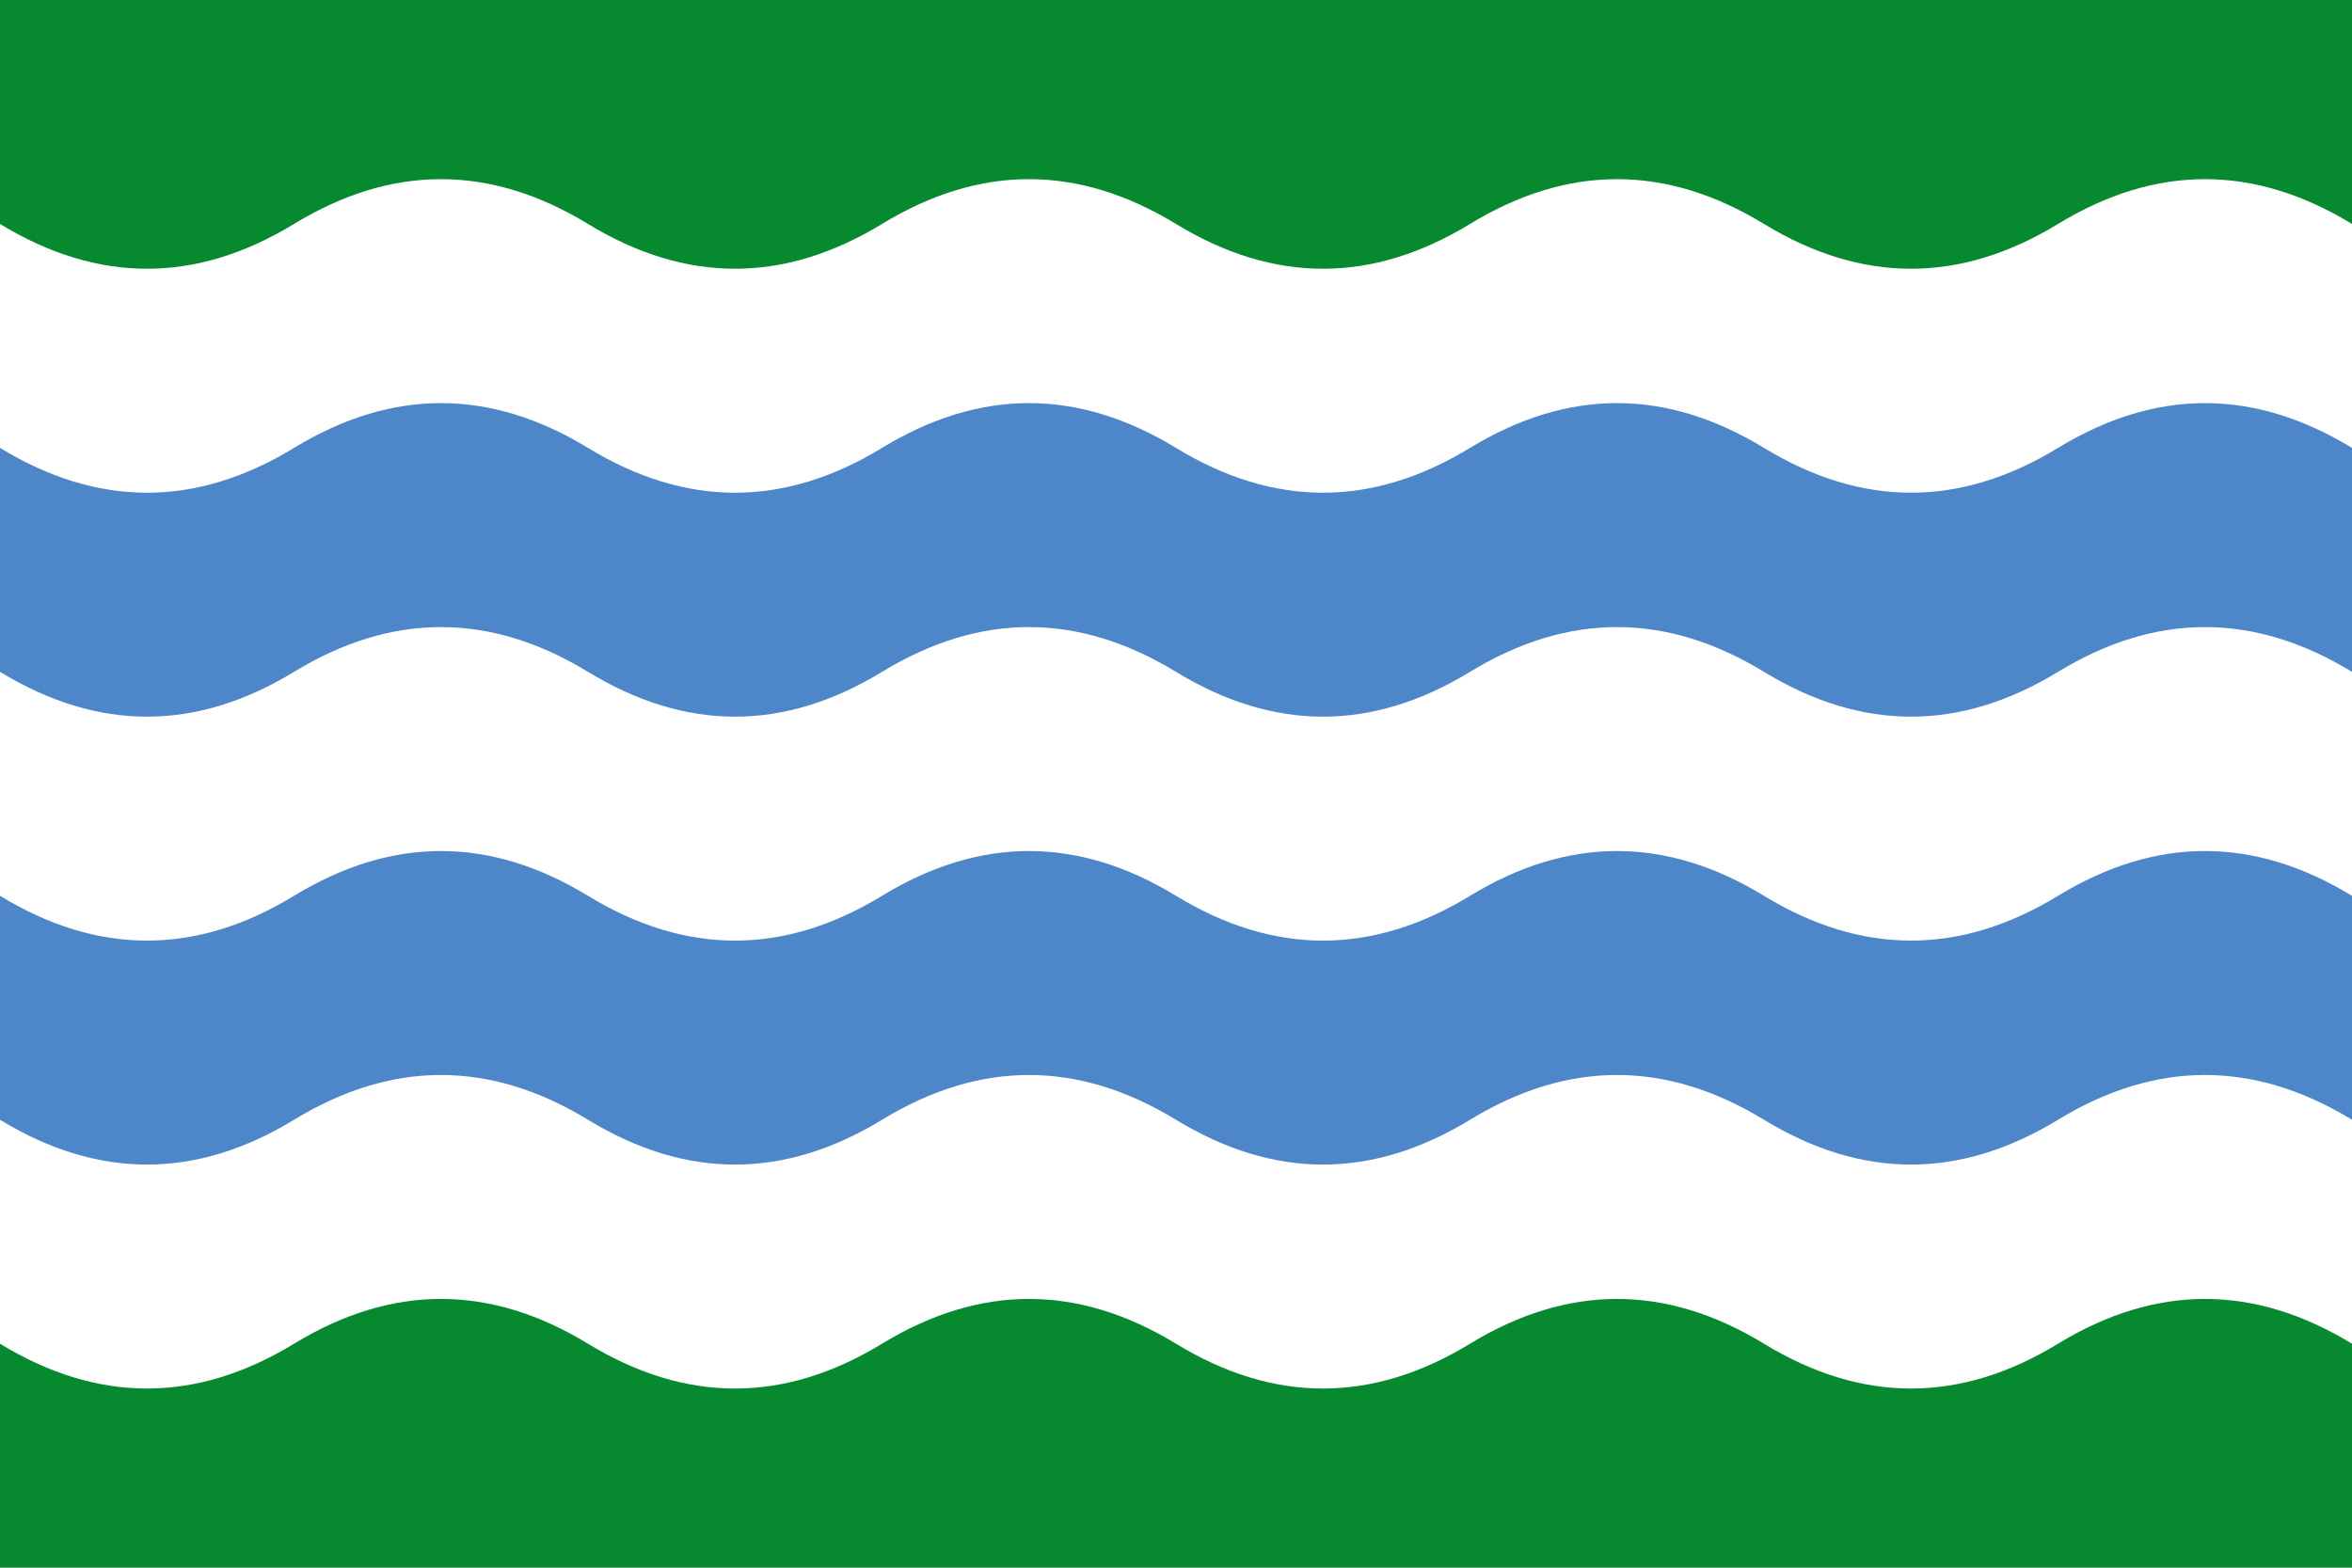
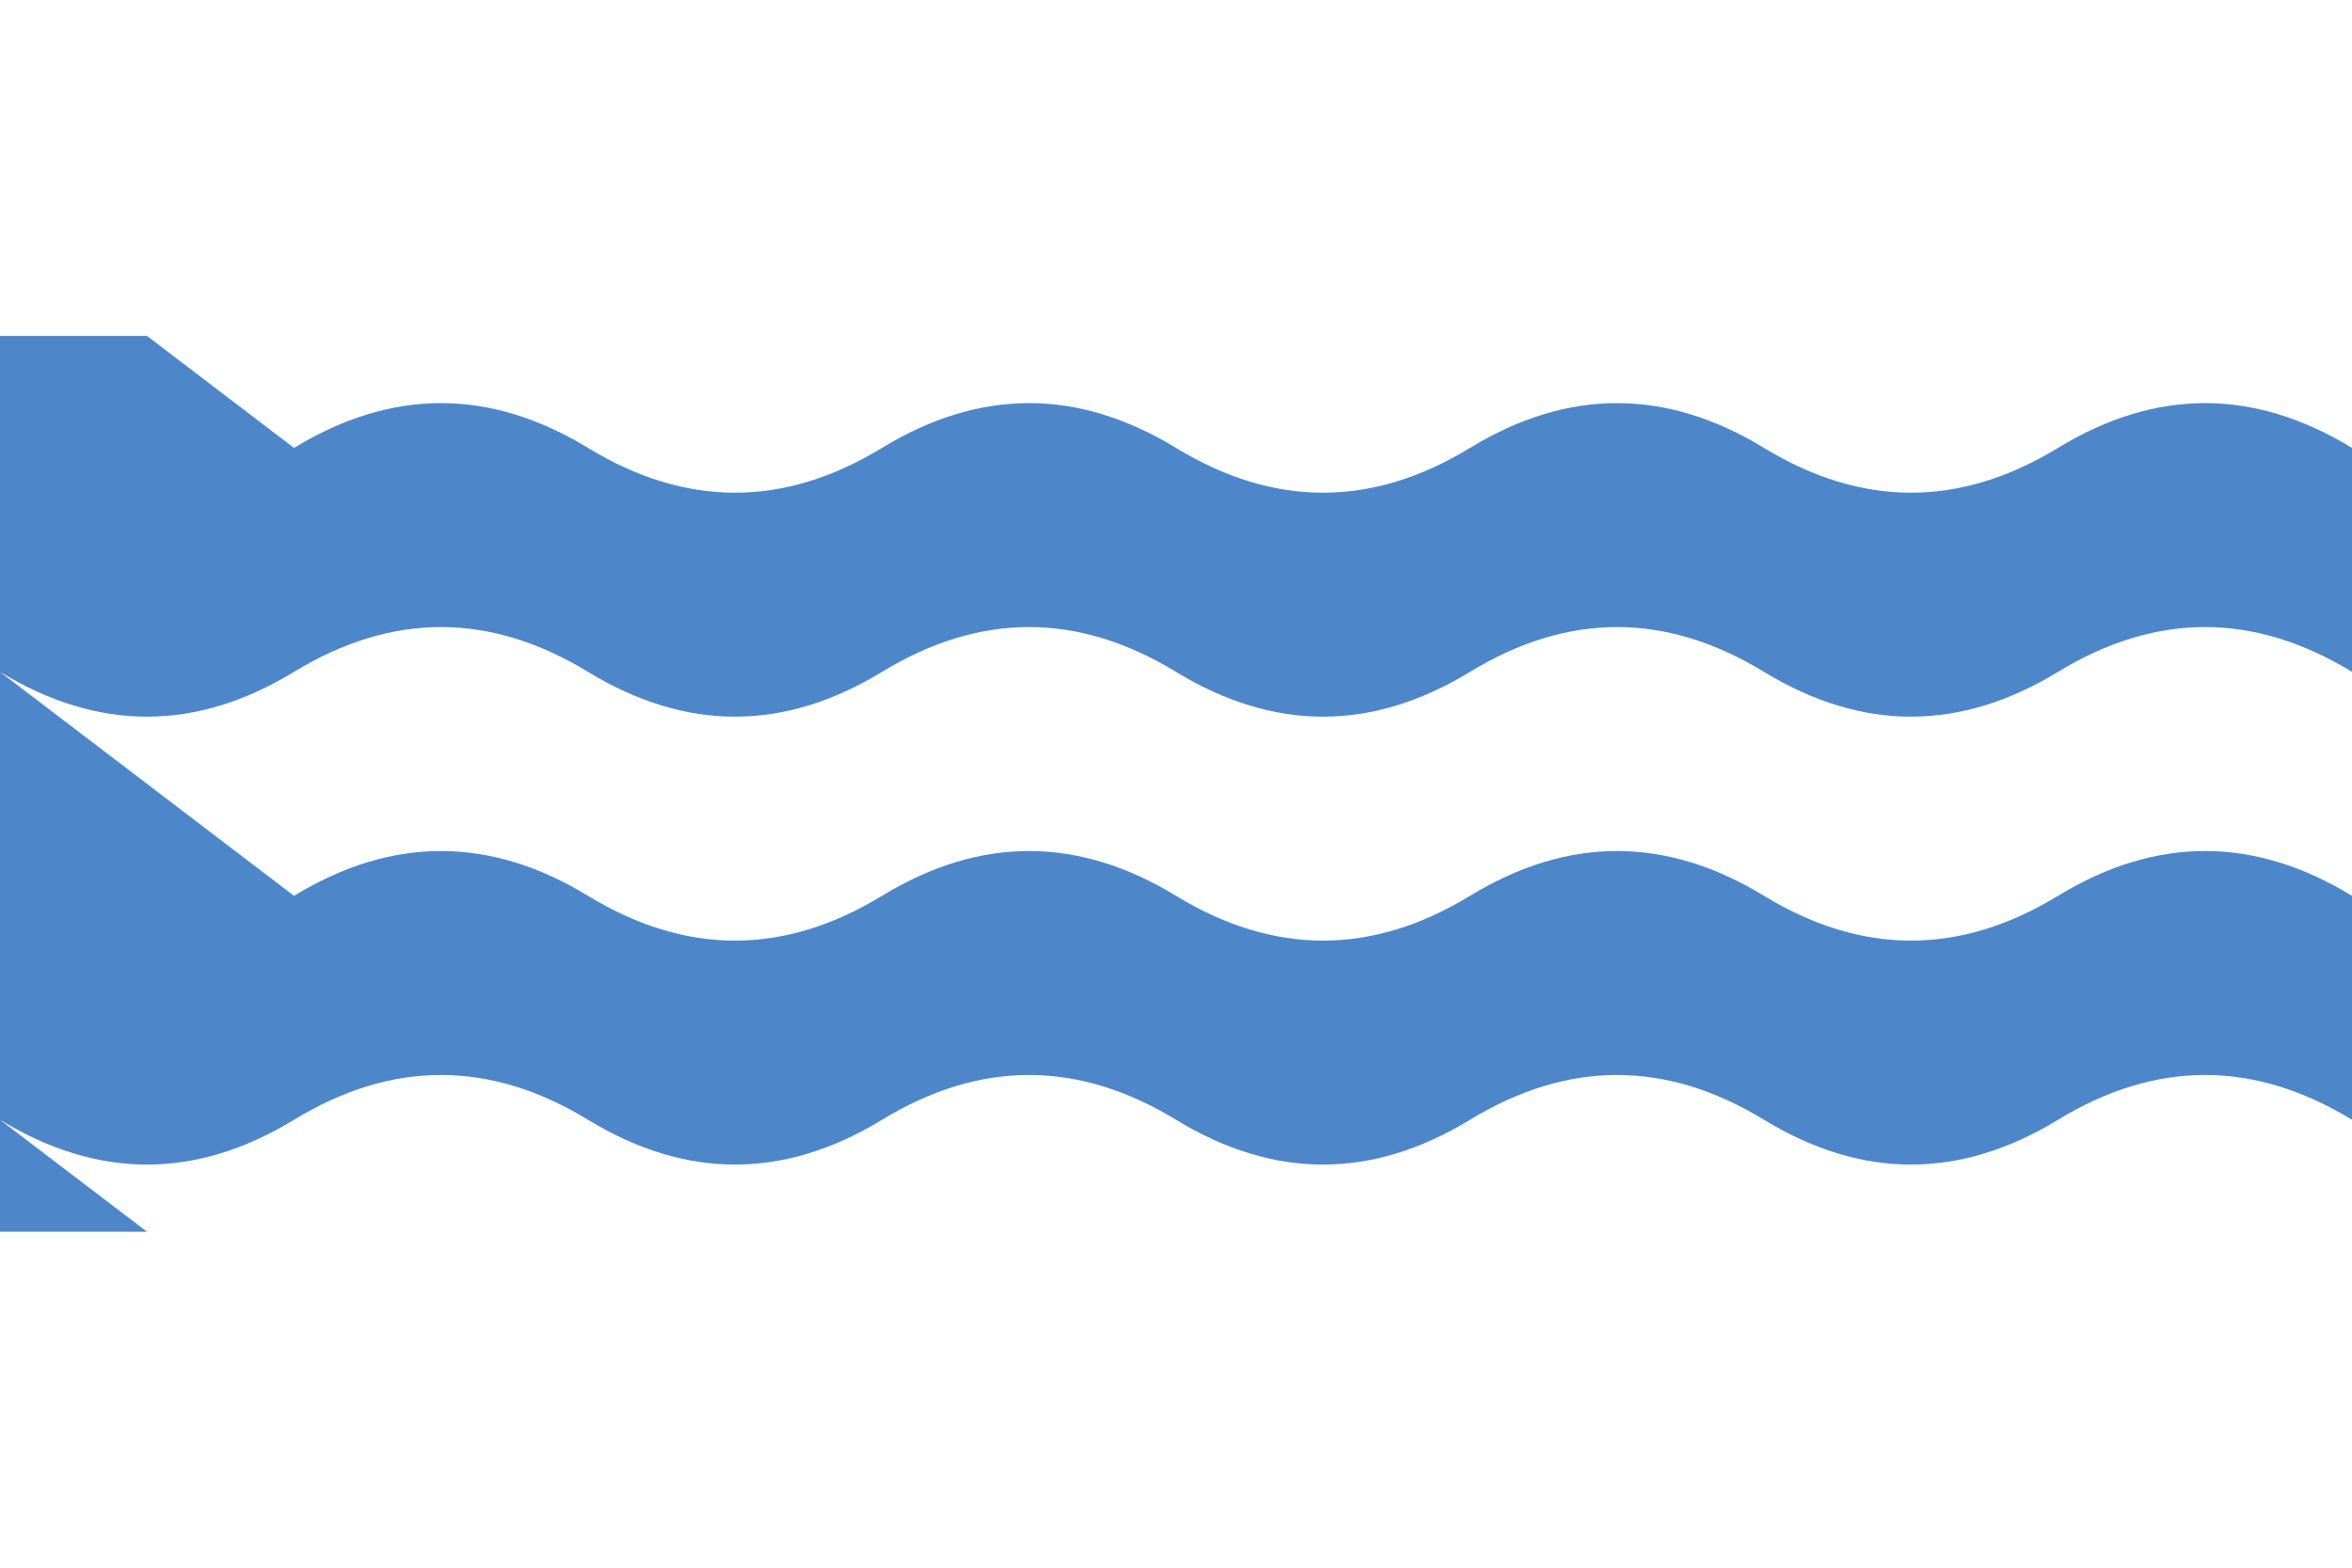
<svg xmlns="http://www.w3.org/2000/svg" xmlns:xlink="http://www.w3.org/1999/xlink" width="900" height="600" viewBox="0 0 8 7" preserveAspectRatio="none">
-   <rect width="8" height="7" fill="#078930" />
  <rect width="8" height="4" fill="#4D87CA" y="1.5" />
-   <path fill="#fff" id="p" d="M0,1q0.5,0.4 1,0t1,0t1,0t1,0t1,0t1,0t1,0t1,0v1q-0.5,-0.4 -1,0t-1,0t-1,0t-1,0t-1,0t-1,0t-1,0t-1,0z" />
+   <path fill="#fff" id="p" d="M0,1q0.5,0.4 1,0t1,0t1,0t1,0t1,0t1,0t1,0t1,0v1q-0.5,-0.4 -1,0t-1,0t-1,0t-1,0t-1,0t-1,0t-1,0z" />
  <use xlink:href="#p" y="2" />
  <use xlink:href="#p" y="4" />
</svg>